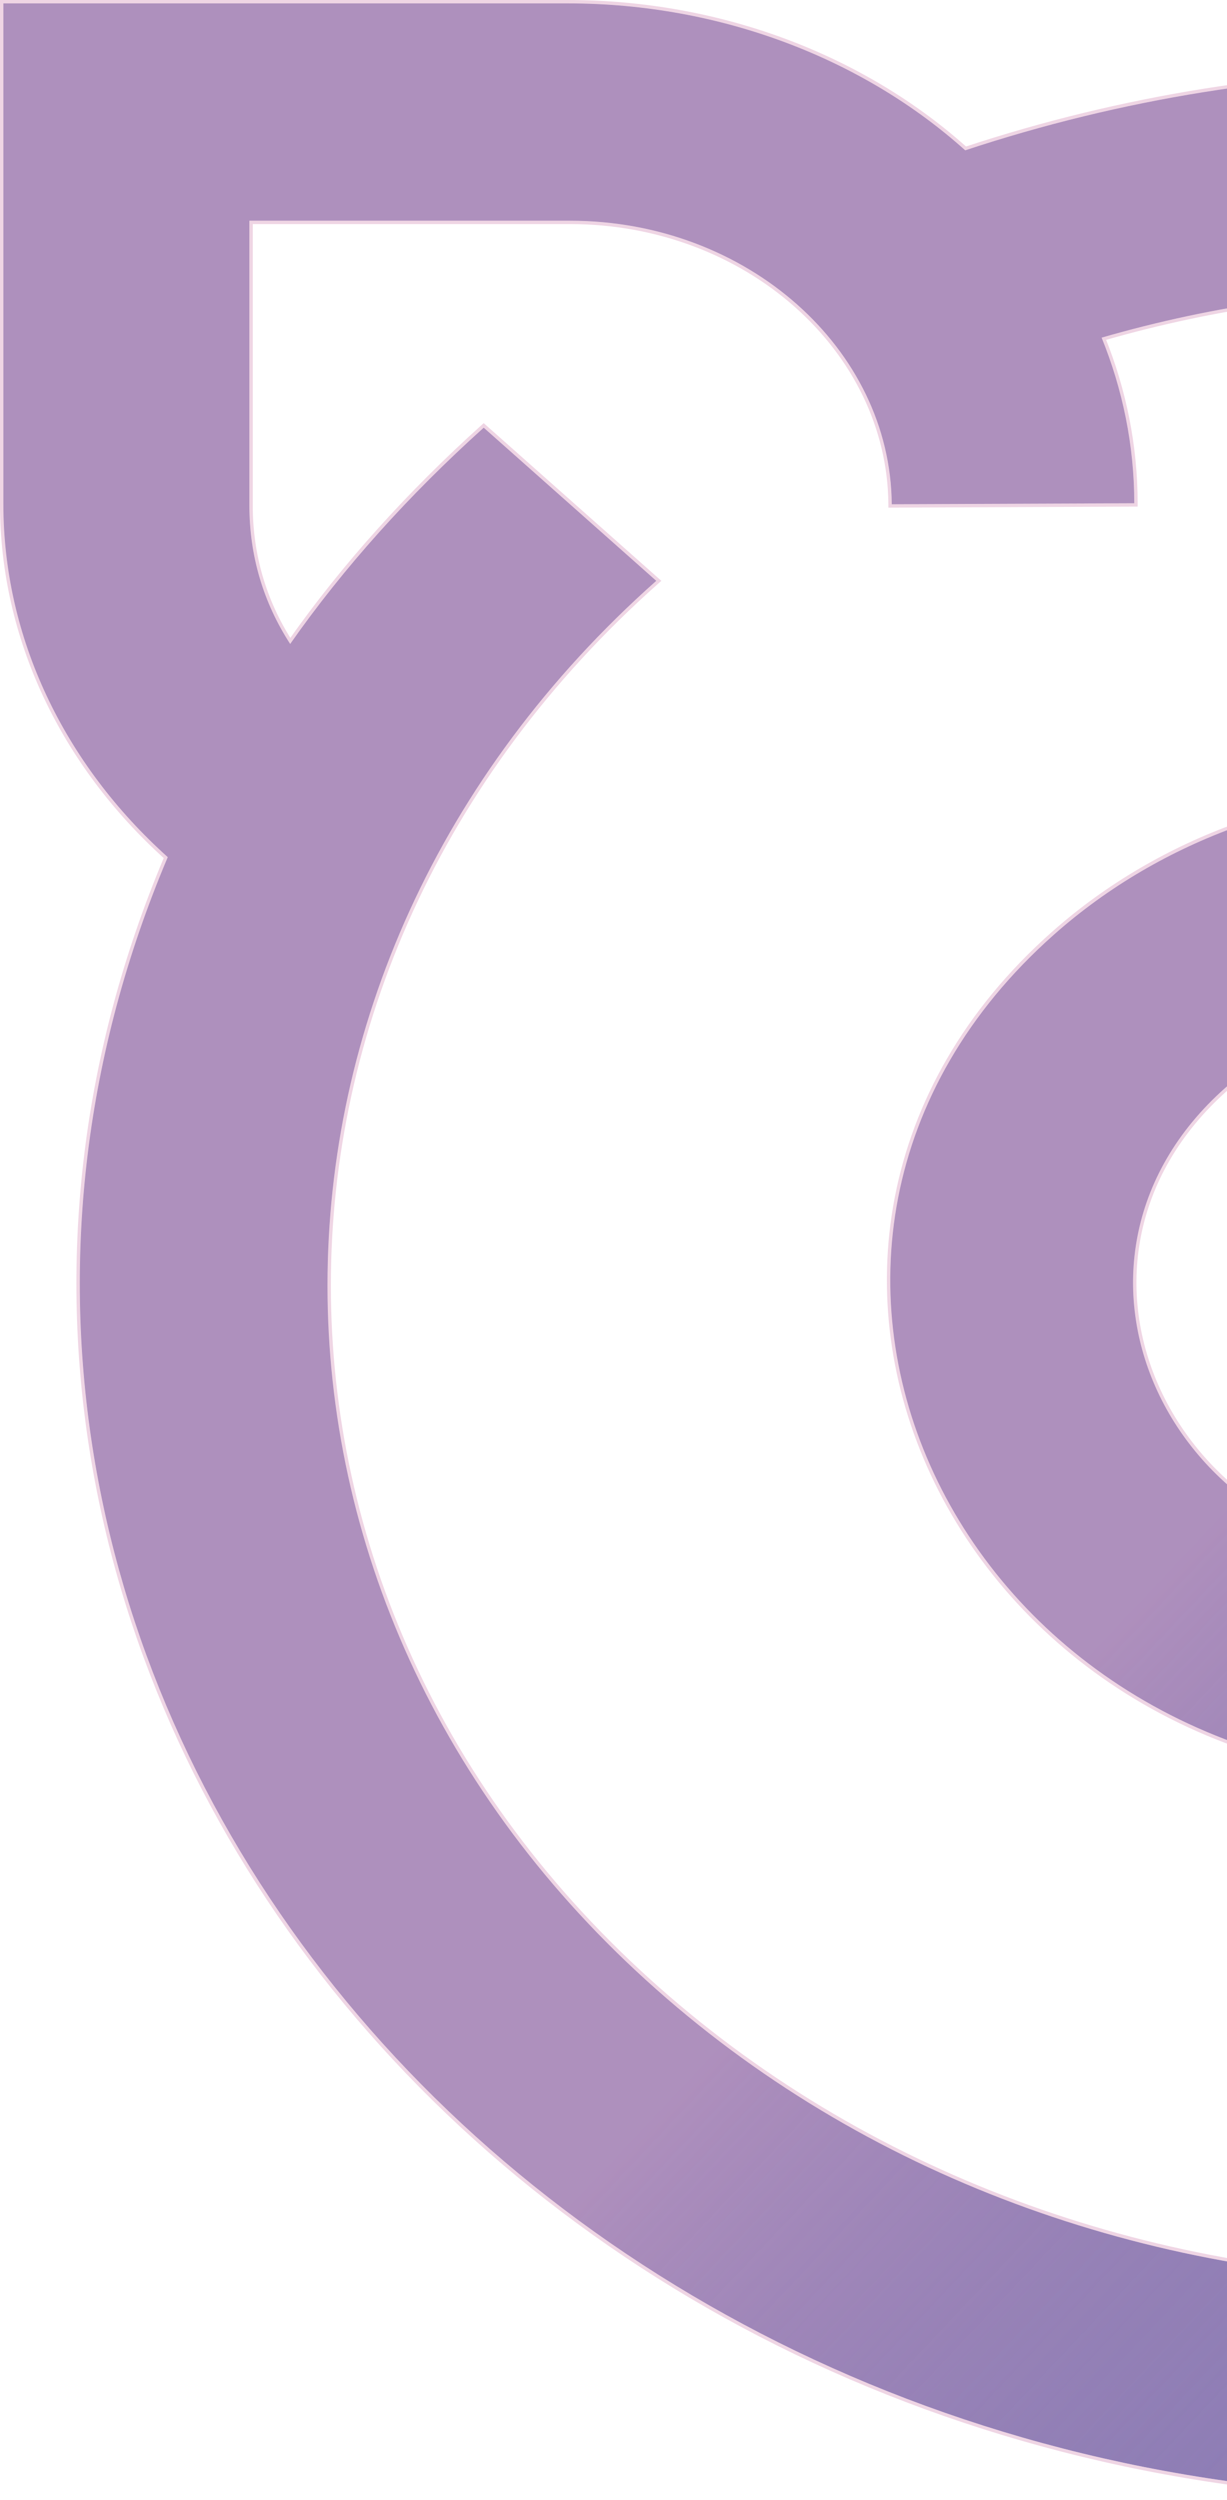
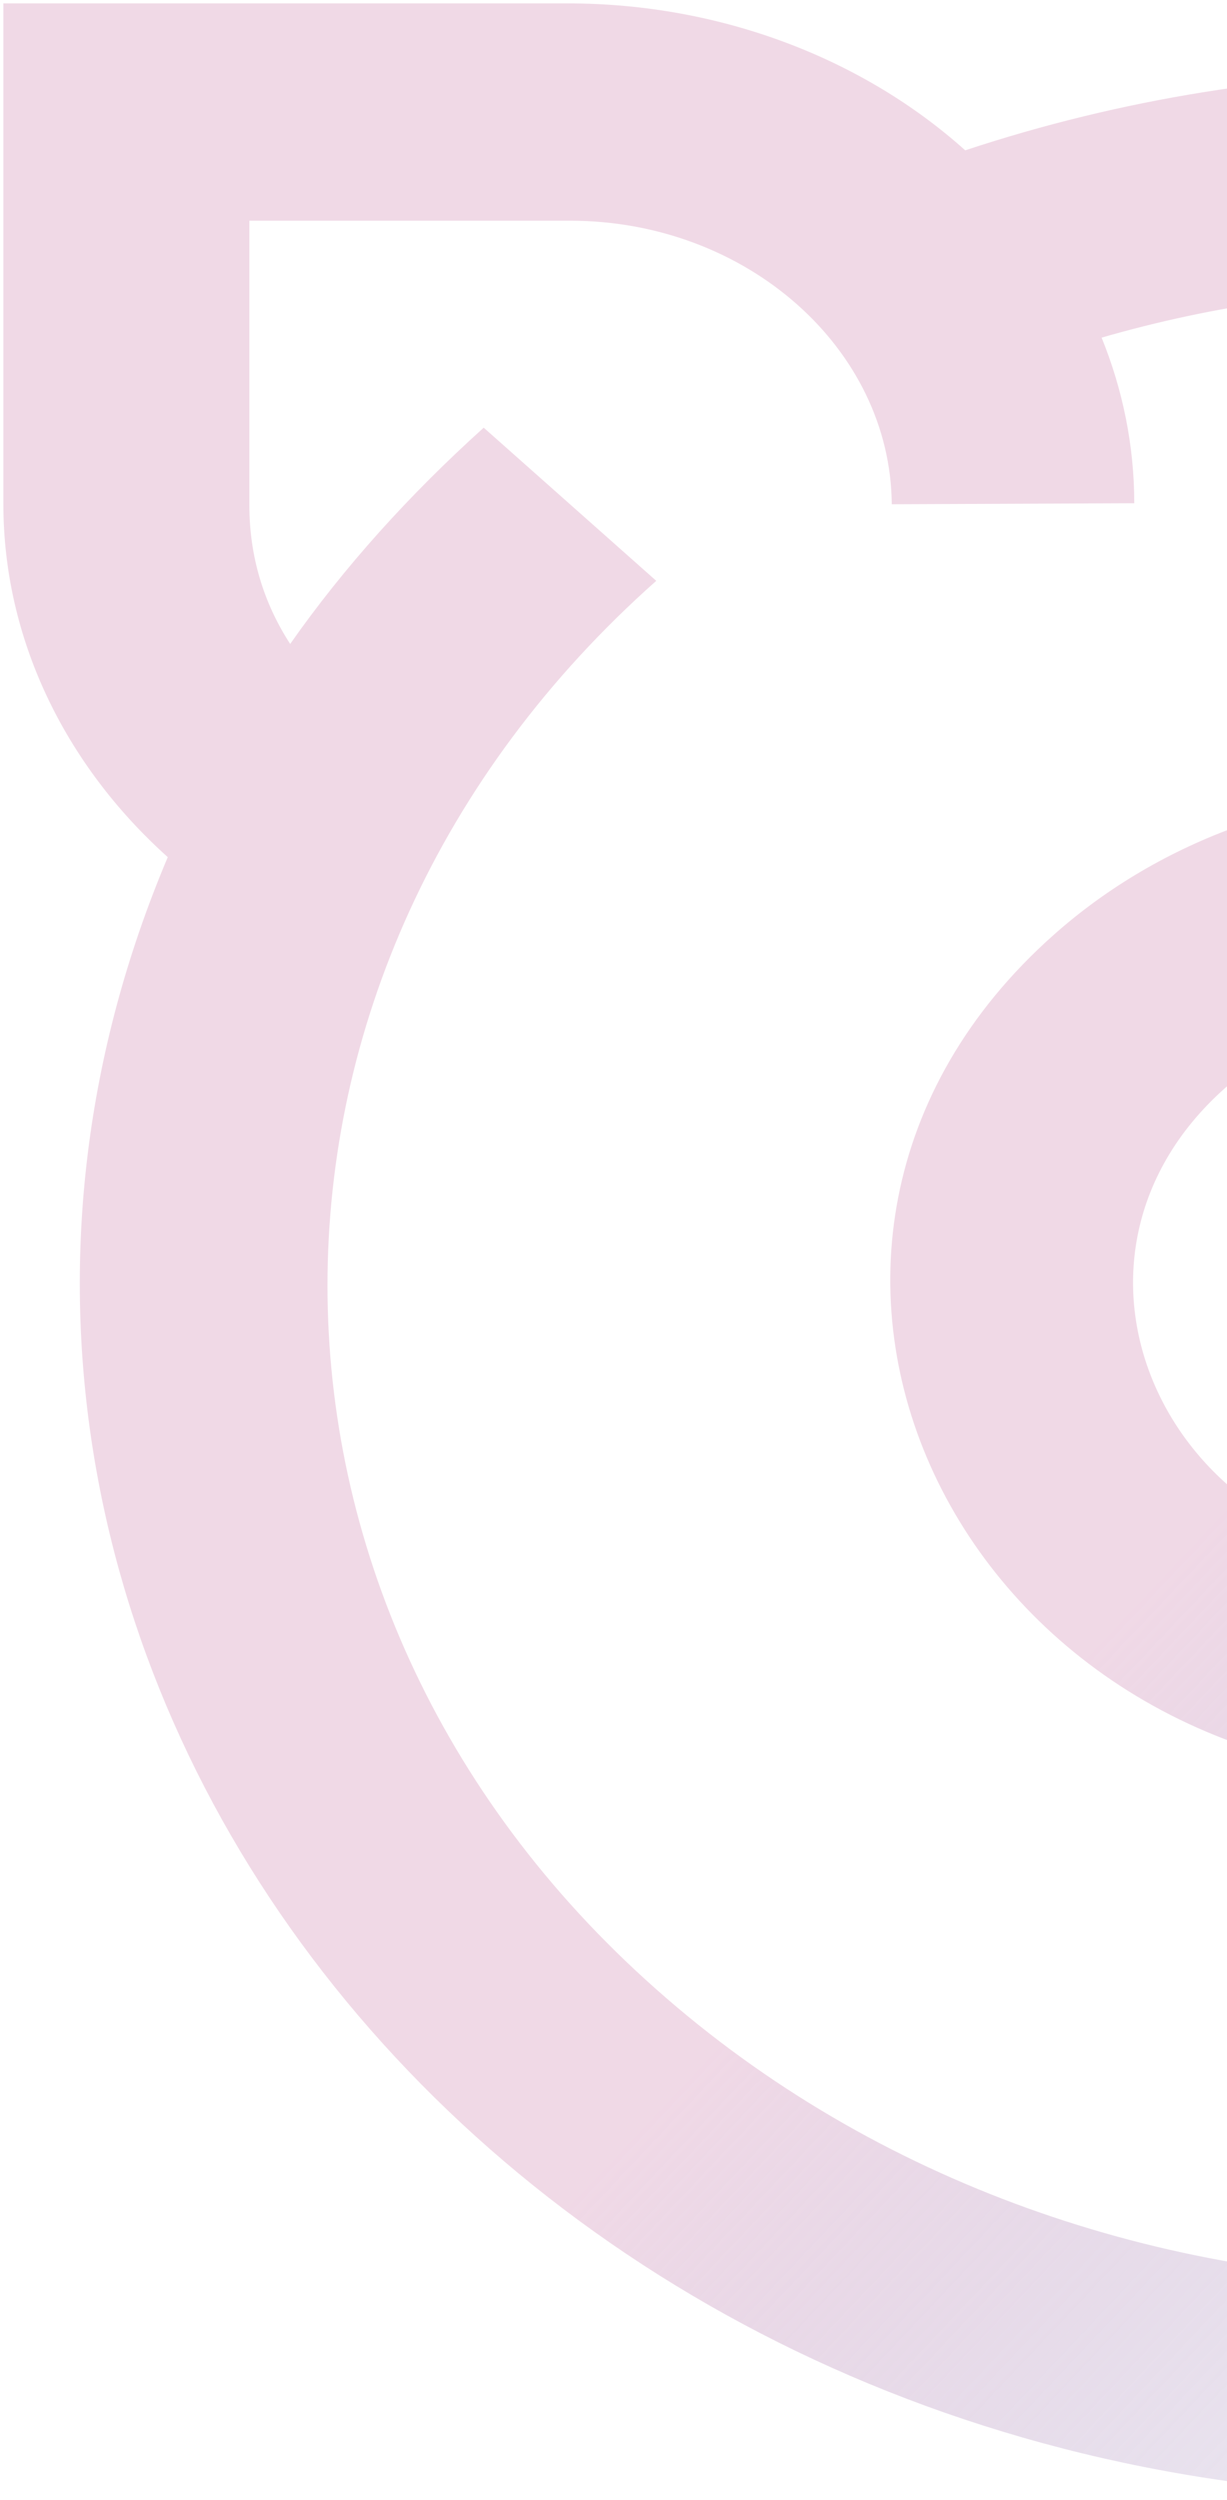
<svg xmlns="http://www.w3.org/2000/svg" width="363" height="739" viewBox="0 0 363 739" fill="none">
-   <path d="M771.186 190.374C778.774 178.137 783.258 164.37 783.258 149.379V65.247H688.408C636.326 65.247 593.558 102.877 593.213 149.073L521.471 148.767C521.471 131.635 524.92 115.114 531.129 99.817C464.561 80.543 392.474 80.543 325.907 99.817C332.115 115.114 335.564 131.635 335.564 148.767L263.823 149.073C263.478 103.183 221.053 65.247 168.627 65.247H73.776V149.379C73.776 164.37 77.915 178.137 85.848 190.374C101.714 167.735 121.029 146.32 143.104 126.434L194.15 171.712C64.464 286.744 64.464 473.365 194.15 588.091C323.837 703.123 533.888 703.123 663.574 588.091C793.261 473.059 793.261 286.744 663.574 171.712L714.621 126.434C736.35 146.014 755.32 167.429 771.186 190.374ZM570.448 44.443C600.111 17.826 642.88 1 688.063 1H855V149.073C855 188.539 837.065 225.863 806.367 253.397C905.357 486.52 711.172 738 428 738C144.828 738 -49.012 486.52 49.633 253.397C18.936 225.863 1 188.539 1 149.073V1H167.937C213.466 1 255.544 17.521 285.552 44.443C377.988 13.849 478.702 13.849 570.448 44.443ZM544.925 276.342C648.398 368.123 574.932 525.986 428.345 525.986C281.758 525.986 208.292 368.123 311.765 276.342C376.264 219.132 480.426 219.438 544.925 276.342ZM521.126 379.749C521.126 306.63 420.757 269.918 362.467 321.621C304.177 373.324 345.566 462.352 428 462.352C479.737 462.352 521.126 425.333 521.126 379.749ZM483.186 363.228C507.675 384.95 470.424 417.685 446.28 395.964C421.792 374.548 458.697 341.813 483.186 363.228ZM410.41 363.228C434.898 384.95 397.648 417.685 373.504 395.964C349.015 374.548 386.266 341.813 410.41 363.228Z" fill="#422E88" fill-opacity="0.58" />
  <path d="M771.186 190.374C778.774 178.137 783.258 164.37 783.258 149.379V65.247H688.408C636.326 65.247 593.558 102.877 593.213 149.073L521.471 148.767C521.471 131.635 524.92 115.114 531.129 99.817C464.561 80.543 392.474 80.543 325.907 99.817C332.115 115.114 335.564 131.635 335.564 148.767L263.823 149.073C263.478 103.183 221.053 65.247 168.627 65.247H73.776V149.379C73.776 164.37 77.915 178.137 85.848 190.374C101.714 167.735 121.029 146.32 143.104 126.434L194.15 171.712C64.464 286.744 64.464 473.365 194.15 588.091C323.837 703.123 533.888 703.123 663.574 588.091C793.261 473.059 793.261 286.744 663.574 171.712L714.621 126.434C736.35 146.014 755.32 167.429 771.186 190.374ZM570.448 44.443C600.111 17.826 642.88 1 688.063 1H855V149.073C855 188.539 837.065 225.863 806.367 253.397C905.357 486.52 711.172 738 428 738C144.828 738 -49.012 486.52 49.633 253.397C18.936 225.863 1 188.539 1 149.073V1H167.937C213.466 1 255.544 17.521 285.552 44.443C377.988 13.849 478.702 13.849 570.448 44.443ZM544.925 276.342C648.398 368.123 574.932 525.986 428.345 525.986C281.758 525.986 208.292 368.123 311.765 276.342C376.264 219.132 480.426 219.438 544.925 276.342ZM521.126 379.749C521.126 306.63 420.757 269.918 362.467 321.621C304.177 373.324 345.566 462.352 428 462.352C479.737 462.352 521.126 425.333 521.126 379.749ZM483.186 363.228C507.675 384.95 470.424 417.685 446.28 395.964C421.792 374.548 458.697 341.813 483.186 363.228ZM410.41 363.228C434.898 384.95 397.648 417.685 373.504 395.964C349.015 374.548 386.266 341.813 410.41 363.228Z" fill="url(#paint0_linear_6_79)" fill-opacity="0.4" />
-   <path d="M326.578 100.144C392.729 81.101 464.306 81.101 530.458 100.144C524.357 115.353 520.971 131.759 520.971 148.767V149.265L521.469 149.267L593.211 149.573L593.709 149.575L593.713 149.077C594.055 103.21 636.543 65.747 688.408 65.747H782.758V149.379C782.758 164.001 778.463 177.456 771.161 189.46C755.361 166.719 736.513 145.487 714.956 126.062L714.624 125.763L714.289 126.06L663.243 171.338L662.821 171.712L663.243 172.086C792.705 286.919 792.705 472.884 663.243 587.717C533.745 702.581 323.979 702.581 194.482 587.717L194.482 587.717C65.02 473.19 65.02 286.92 194.482 172.086L194.904 171.712L194.482 171.338L143.435 126.06L143.101 125.763L142.769 126.062C120.868 145.792 101.676 167.029 85.867 189.478C78.248 177.478 74.276 164.019 74.276 149.379V65.747H168.627C220.834 65.747 262.98 103.513 263.323 149.077L263.326 149.575L263.825 149.573L335.566 149.267L336.064 149.265V148.767C336.064 131.759 332.678 115.353 326.578 100.144ZM855.5 1V0.5H855H688.063C642.871 0.5 600.08 17.288 570.331 43.877C478.647 13.371 378.039 13.372 285.669 43.877C255.581 16.984 213.475 0.5 167.937 0.5H1H0.5V1V149.073C0.5 188.581 18.403 225.935 49.033 253.531C-49.464 486.973 144.696 738.5 428 738.5C711.303 738.5 905.81 486.974 806.967 253.531C837.597 225.934 855.5 188.581 855.5 149.073V1ZM545.257 275.968L545.256 275.967C480.569 218.898 376.122 218.589 311.433 275.968C259.523 322.013 251.985 384.664 275.829 435.794C299.669 486.913 354.862 526.486 428.345 526.486C501.827 526.486 557.02 486.913 580.861 435.794C604.705 384.664 597.167 322.013 545.257 275.968ZM483.518 362.854L483.515 362.852C471.045 351.947 455.411 354.844 446.035 363.16C441.345 367.32 438.183 372.865 437.773 378.768C437.362 384.687 439.725 390.894 445.948 396.337C458.246 407.4 473.883 404.577 483.301 396.262C488.013 392.102 491.207 386.538 491.645 380.598C492.083 374.64 489.742 368.375 483.518 362.854ZM362.799 321.995C391.786 296.283 431.251 292.545 463.483 304.346C495.716 316.148 520.626 343.449 520.626 379.749C520.626 425.004 479.517 461.852 428 461.852C386.973 461.852 356.197 439.703 342.915 411.164C329.639 382.635 333.828 347.693 362.799 321.995ZM373.172 396.337C385.47 407.4 401.106 404.577 410.525 396.262C415.237 392.102 418.431 386.538 418.868 380.598C419.307 374.64 416.966 368.375 410.742 362.854C398.441 351.944 382.805 354.846 373.389 363.159C368.678 367.319 365.483 372.863 365.046 378.765C364.607 384.686 366.948 390.893 373.172 396.337Z" stroke="#DA9FC1" stroke-opacity="0.43" />
  <defs>
    <linearGradient id="paint0_linear_6_79" x1="793.371" y1="482.732" x2="333.901" y2="48.758" gradientUnits="userSpaceOnUse">
      <stop stop-color="#422E88" stop-opacity="0.04" />
      <stop offset="0.535" stop-color="#DA9FC1" />
    </linearGradient>
  </defs>
</svg>